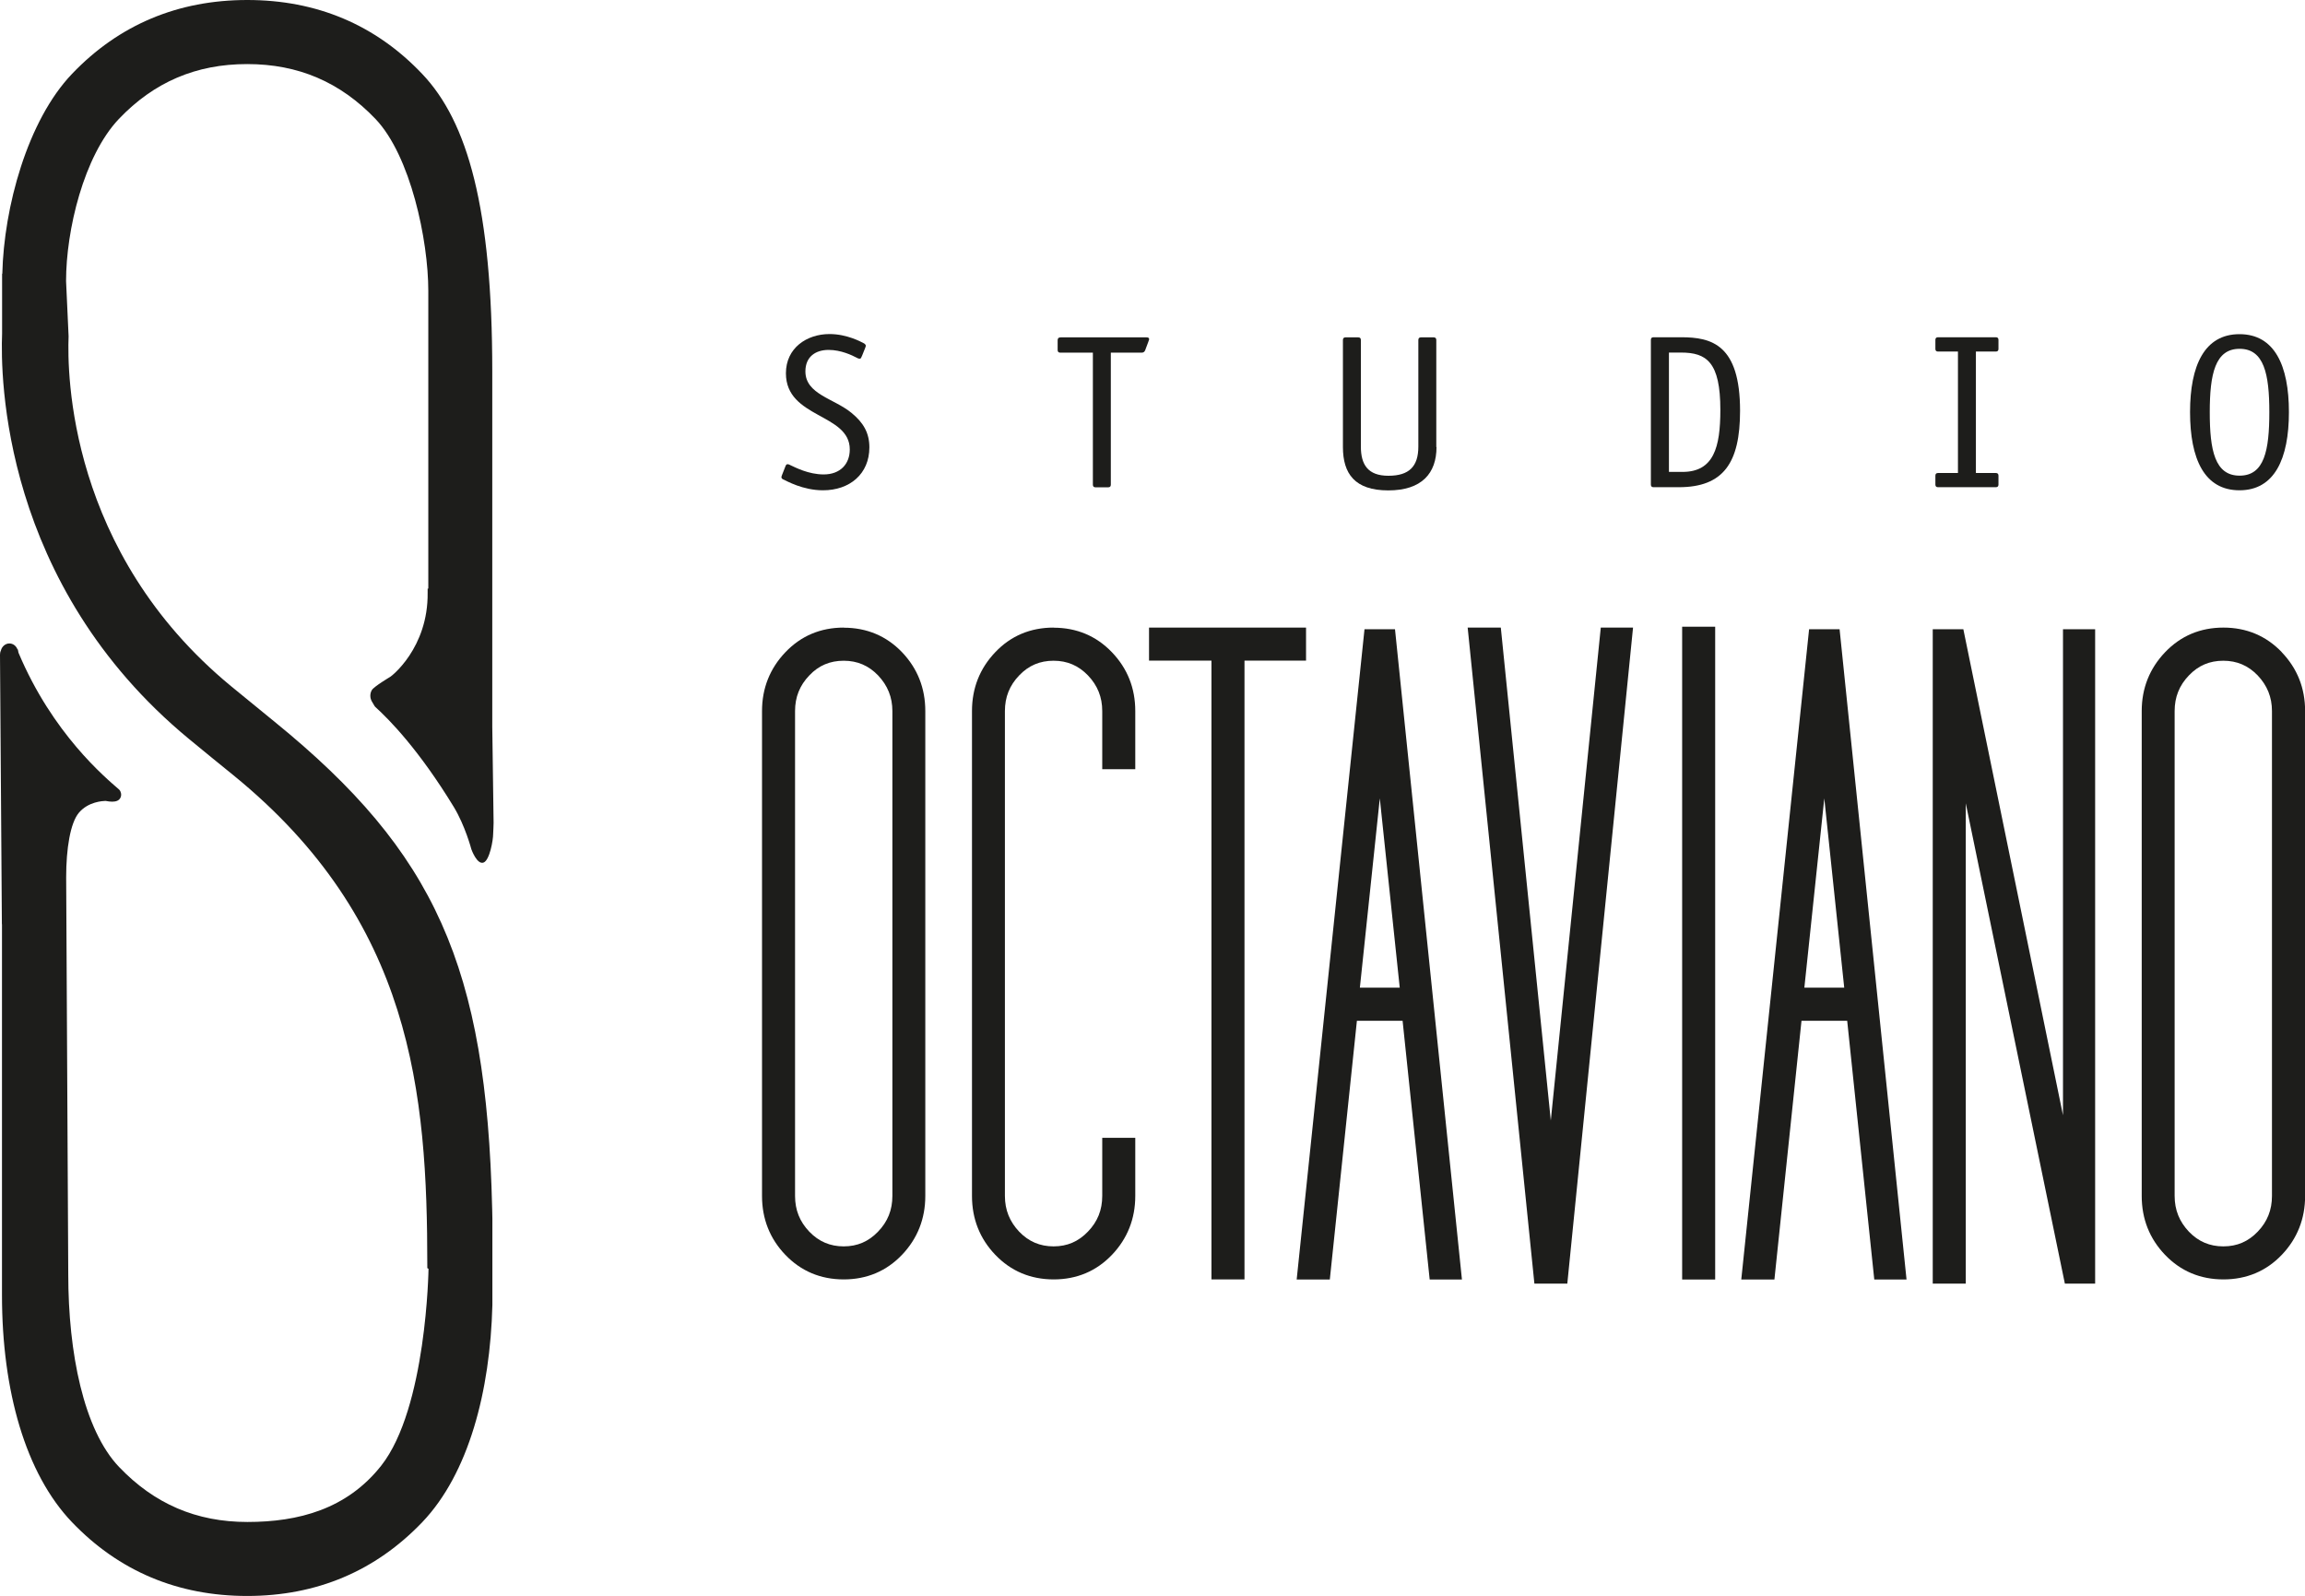
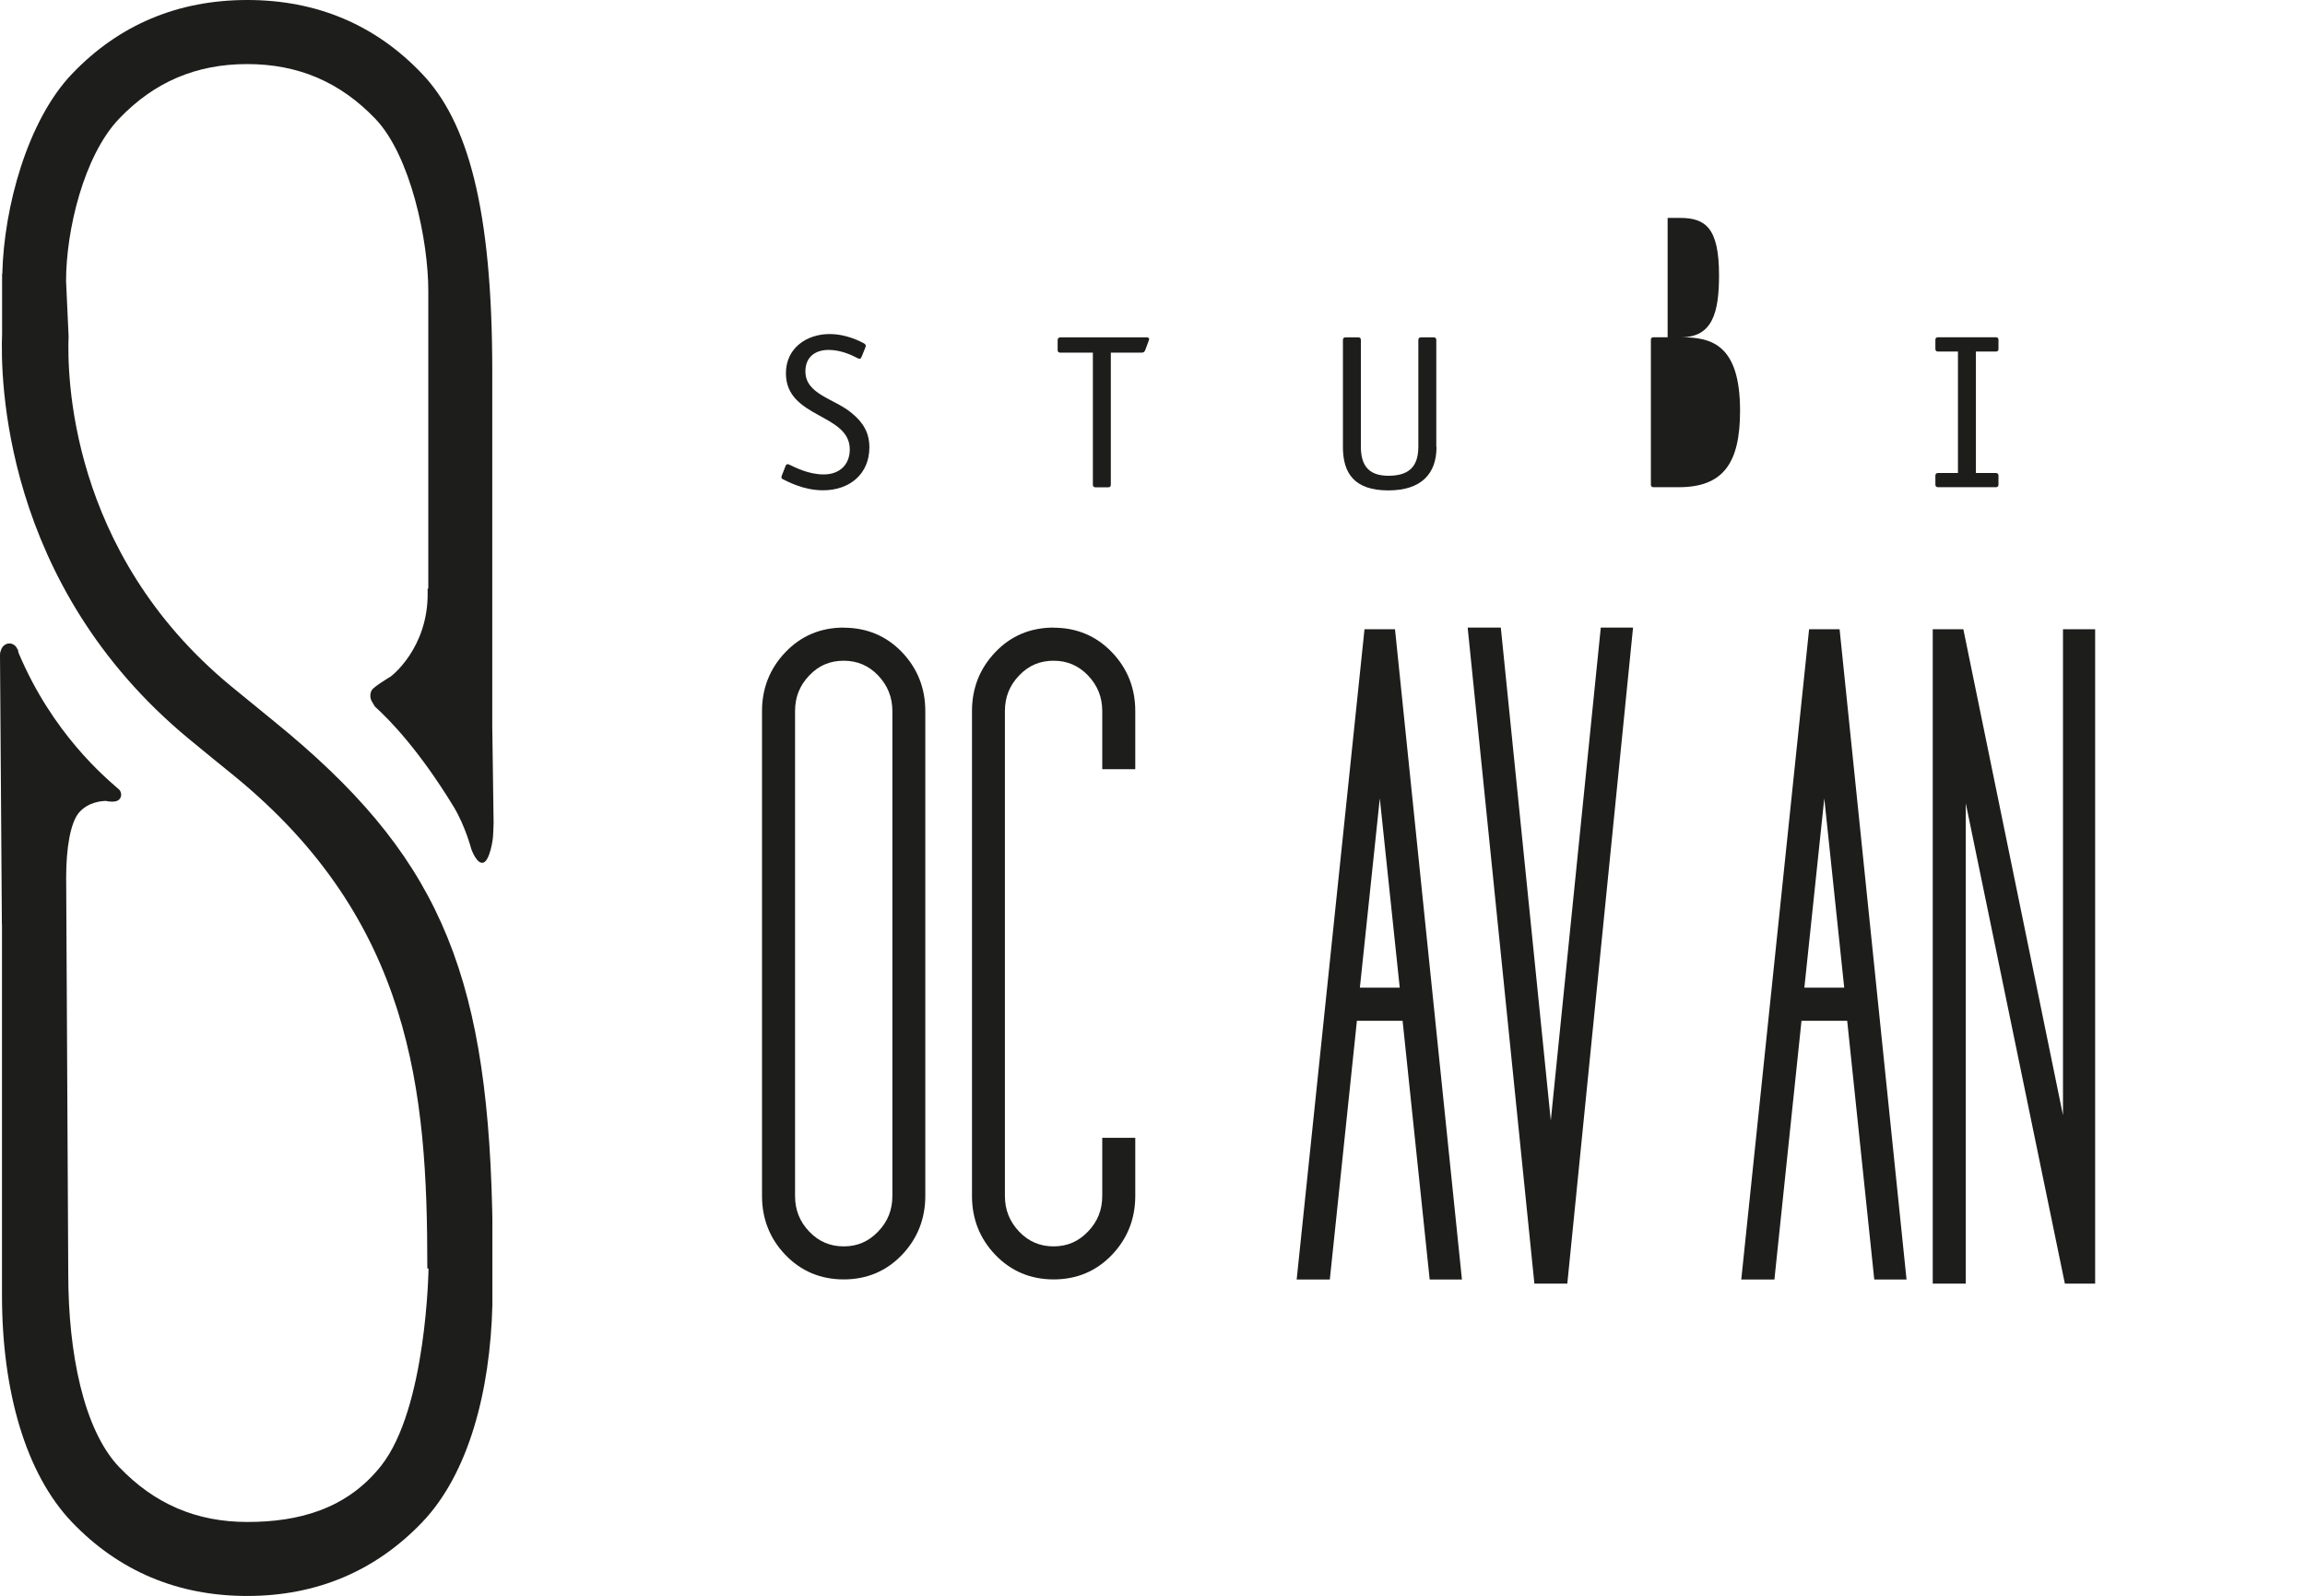
<svg xmlns="http://www.w3.org/2000/svg" id="Camada_2" viewBox="0 0 209.35 144.97">
  <defs>
    <style>.cls-1{fill:#1d1d1b;stroke-width:0px;}</style>
  </defs>
  <g id="Layer_1">
    <path class="cls-1" d="M76.63,57c-2.1,0-3.88.75-5.3,2.24-1.4,1.47-2.12,3.26-2.12,5.34v44.04c0,2.08.71,3.88,2.12,5.35,1.42,1.48,3.2,2.23,5.3,2.23s3.88-.75,5.3-2.24c1.4-1.47,2.11-3.27,2.11-5.34v-44.04c0-2.08-.71-3.87-2.11-5.34-1.42-1.48-3.2-2.23-5.3-2.23ZM76.63,113.2c-1.24,0-2.26-.44-3.12-1.33-.88-.92-1.3-1.98-1.3-3.25v-44.04c0-1.26.42-2.33,1.3-3.24.85-.9,1.88-1.33,3.12-1.33s2.26.44,3.12,1.33c.87.92,1.3,1.98,1.3,3.24v44.04c0,1.27-.42,2.33-1.3,3.24-.86.9-1.88,1.34-3.12,1.34Z" />
    <path class="cls-1" d="M95.69,57c-2.1,0-3.89.75-5.3,2.24-1.4,1.47-2.11,3.26-2.11,5.34v44.04c0,2.08.71,3.88,2.12,5.35,1.42,1.48,3.2,2.23,5.3,2.23s3.88-.75,5.3-2.24c1.4-1.47,2.11-3.27,2.11-5.34v-5.28h-3v5.28c0,1.27-.42,2.33-1.3,3.24-.86.9-1.88,1.34-3.12,1.34s-2.26-.44-3.12-1.33c-.87-.92-1.3-1.98-1.3-3.25v-44.04c0-1.26.42-2.33,1.3-3.24.86-.9,1.88-1.33,3.12-1.33s2.26.44,3.12,1.33c.88.92,1.3,1.98,1.3,3.24v5.28h3v-5.28c0-2.08-.71-3.87-2.12-5.34-1.42-1.48-3.2-2.23-5.3-2.23Z" />
-     <polygon class="cls-1" points="118.62 57 104.36 57 104.36 60 110.03 60 110.03 116.2 113.03 116.2 113.03 60 118.62 60 118.62 57" />
-     <rect class="cls-1" x="152.78" y="56.92" width="3" height="59.29" />
-     <path class="cls-1" d="M207.24,59.23c-1.42-1.48-3.2-2.23-5.3-2.23s-3.88.75-5.3,2.24c-1.4,1.47-2.12,3.26-2.12,5.34v44.04c0,2.08.71,3.88,2.12,5.35,1.42,1.48,3.2,2.23,5.3,2.23s3.89-.75,5.31-2.24c1.4-1.47,2.11-3.27,2.11-5.34v-44.04c0-2.08-.71-3.87-2.12-5.34ZM201.93,113.2c-1.24,0-2.26-.44-3.12-1.33-.87-.92-1.3-1.98-1.3-3.25v-44.04c0-1.26.42-2.33,1.3-3.24.86-.9,1.88-1.33,3.12-1.33s2.26.44,3.12,1.33c.87.92,1.3,1.98,1.3,3.24v44.04c0,1.27-.42,2.33-1.29,3.24-.86.9-1.88,1.34-3.12,1.34Z" />
    <polygon class="cls-1" points="142.35 116.58 148.32 57 145.39 57 140.85 101.77 136.31 57 133.3 57 139.36 116.58 142.35 116.58" />
    <polygon class="cls-1" points="187.37 57.15 187.37 101.29 178.32 57.15 175.54 57.15 175.54 116.58 178.54 116.58 178.54 72.96 187.54 116.58 190.29 116.58 190.29 57.15 187.37 57.15" />
    <path class="cls-1" d="M164.31,57.15l-6.16,59.06h3.01l2.46-23.5h4.15l2.46,23.5h2.93l-6.08-59.06h-2.79ZM163.88,89.7l1.81-17.19,1.81,17.19h-3.63Z" />
    <path class="cls-1" d="M123.93,57.15l-6.16,59.06h3.01l2.46-23.5h4.15l2.46,23.5h2.93l-6.08-59.06h-2.78ZM123.51,89.7l1.81-17.19,1.81,17.19h-3.62Z" />
    <path class="cls-1" d="M44.7,109.76c-.52-21.97-5.17-32.34-19.74-44.19-1.25-1.02-2.58-2.1-4-3.27-14.77-12.19-14.86-28.43-14.73-31.76l-.23-5.02c0-4.61,1.61-11.35,4.79-14.71,3.2-3.36,7.02-4.99,11.66-4.99s8.45,1.63,11.66,4.99c3.18,3.35,4.79,11,4.79,15.61v27.04h-.06v.37c.06,5.03-3.32,7.62-3.41,7.65,0,0-1.48.88-1.66,1.2-.18.31-.18.71,0,1.02l.24.41.07.09c1.29,1.17,3.98,3.91,7.14,9.1,1.03,1.7,1.59,3.83,1.59,3.83,0,0,.51,1.44,1.11,1.21.55-.21.87-2.02.87-2.6,0-.08.05-.94.04-1.01l-.12-8.72v-32.26c0-14.85-2.24-22.71-6.37-27.04C34.11,2.25,28.76,0,22.46,0S10.8,2.25,6.55,6.7C2.48,10.95.35,18.86.21,24.86h-.02s0,5.44,0,5.44c-.15,3.83-.05,22.76,16.98,36.82,1.43,1.18,2.77,2.27,4.03,3.29,16.24,13.22,17.61,28.8,17.61,44.56v.2l.11.07s-.17,12.65-4.3,17.88c-3.12,3.95-7.51,5.11-12.15,5.11s-8.45-1.64-11.66-5c-3.22-3.38-4.61-10.39-4.61-17.48l-.19-36.09c0-2.55.37-4.92,1.16-5.85.86-1.01,2.17-1.06,2.41-1.07.26.05.46.07.61.07.37,0,.62-.11.74-.34.17-.31,0-.63-.05-.69l-.07-.08c-1.22-1.06-6.03-5.05-9.13-12.42l-.06-.3h-.03c-.13-.33-.41-.54-.74-.54-.37,0-.69.29-.77.65-.06.12-.08.25-.08.38l.17,24.36c0,.07,0,.13.01.13h0v33.67c0,8.68,2.14,16.21,6.36,20.62,4.25,4.44,9.6,6.7,15.91,6.7s11.65-2.26,15.9-6.7c4.22-4.42,6.17-11.9,6.37-19.72v-7.84s-.02-.96-.02-.96h0Z" />
    <path class="cls-1" d="M78.29,32.32c-.08.16-.08.26-.22.26-.08,0-.18-.04-.28-.1-.38-.2-1.39-.7-2.53-.7-1.19,0-2.11.62-2.11,1.95,0,2.09,2.61,2.46,4.2,3.78,1.07.88,1.61,1.81,1.61,3.12,0,2.42-1.79,3.9-4.21,3.9-1.85,0-3.32-.86-3.62-.99-.1-.04-.16-.12-.16-.22,0-.06.06-.16.08-.24l.26-.66c.06-.16.1-.26.22-.26.08,0,.18.04.28.1.4.18,1.61.83,3,.83,1.49,0,2.37-.93,2.37-2.27,0-3.3-5.8-2.8-5.8-6.92,0-2.29,1.89-3.56,3.96-3.56,1.59,0,2.87.71,3.14.85.1.06.16.16.16.22s-.06.16-.08.24l-.26.65Z" />
    <path class="cls-1" d="M100.89,32.03v11.99c0,.16-.08.24-.24.24h-1.15c-.16,0-.24-.08-.24-.24v-11.99h-2.96c-.16,0-.24-.08-.24-.24v-.89c0-.14.06-.26.28-.26h7.79c.14,0,.24.04.24.16,0,.08-.06.16-.08.26l-.28.75c-.06.16-.18.22-.32.22h-2.8Z" />
    <path class="cls-1" d="M130.47,40.6c0,2.38-1.33,3.94-4.38,3.94s-4.12-1.53-4.12-3.94v-9.72c0-.16.08-.24.24-.24h1.15c.16,0,.24.08.24.24v9.68c0,1.63.63,2.65,2.5,2.65s2.72-.83,2.72-2.65v-9.68c0-.16.08-.24.24-.24h1.15c.16,0,.24.08.24.24v9.72Z" />
-     <path class="cls-1" d="M152.69,30.63c2.76,0,5.35.66,5.35,6.68,0,4.73-1.51,6.94-5.57,6.94h-2.29c-.16,0-.24-.08-.24-.24v-13.14c0-.16.08-.24.24-.24h2.51ZM152.81,42.86c2.84,0,3.44-2.23,3.44-5.63,0-4.35-1.25-5.21-3.58-5.21h-1.09v10.84h1.23Z" />
+     <path class="cls-1" d="M152.69,30.63c2.76,0,5.35.66,5.35,6.68,0,4.73-1.51,6.94-5.57,6.94h-2.29c-.16,0-.24-.08-.24-.24v-13.14c0-.16.08-.24.24-.24h2.51Zc2.84,0,3.44-2.23,3.44-5.63,0-4.35-1.25-5.21-3.58-5.21h-1.09v10.84h1.23Z" />
    <path class="cls-1" d="M181.51,44.01c0,.16-.08.24-.24.24h-5.25c-.16,0-.24-.08-.24-.24v-.81c0-.16.08-.24.24-.24h1.81v-11.03h-1.81c-.16,0-.24-.08-.24-.24v-.82c0-.16.08-.24.24-.24h5.25c.16,0,.24.08.24.24v.82c0,.16-.08.24-.24.24h-1.81v11.03h1.81c.16,0,.24.08.24.24v.81Z" />
-     <path class="cls-1" d="M203.4,44.53c-3.2,0-4.49-2.86-4.49-7.1s1.31-7.08,4.49-7.08,4.49,2.84,4.49,7.08-1.31,7.1-4.49,7.1ZM206.11,37.43c0-3.46-.48-5.75-2.7-5.75s-2.71,2.29-2.71,5.75.46,5.77,2.71,5.77,2.7-2.29,2.7-5.77Z" />
  </g>
</svg>